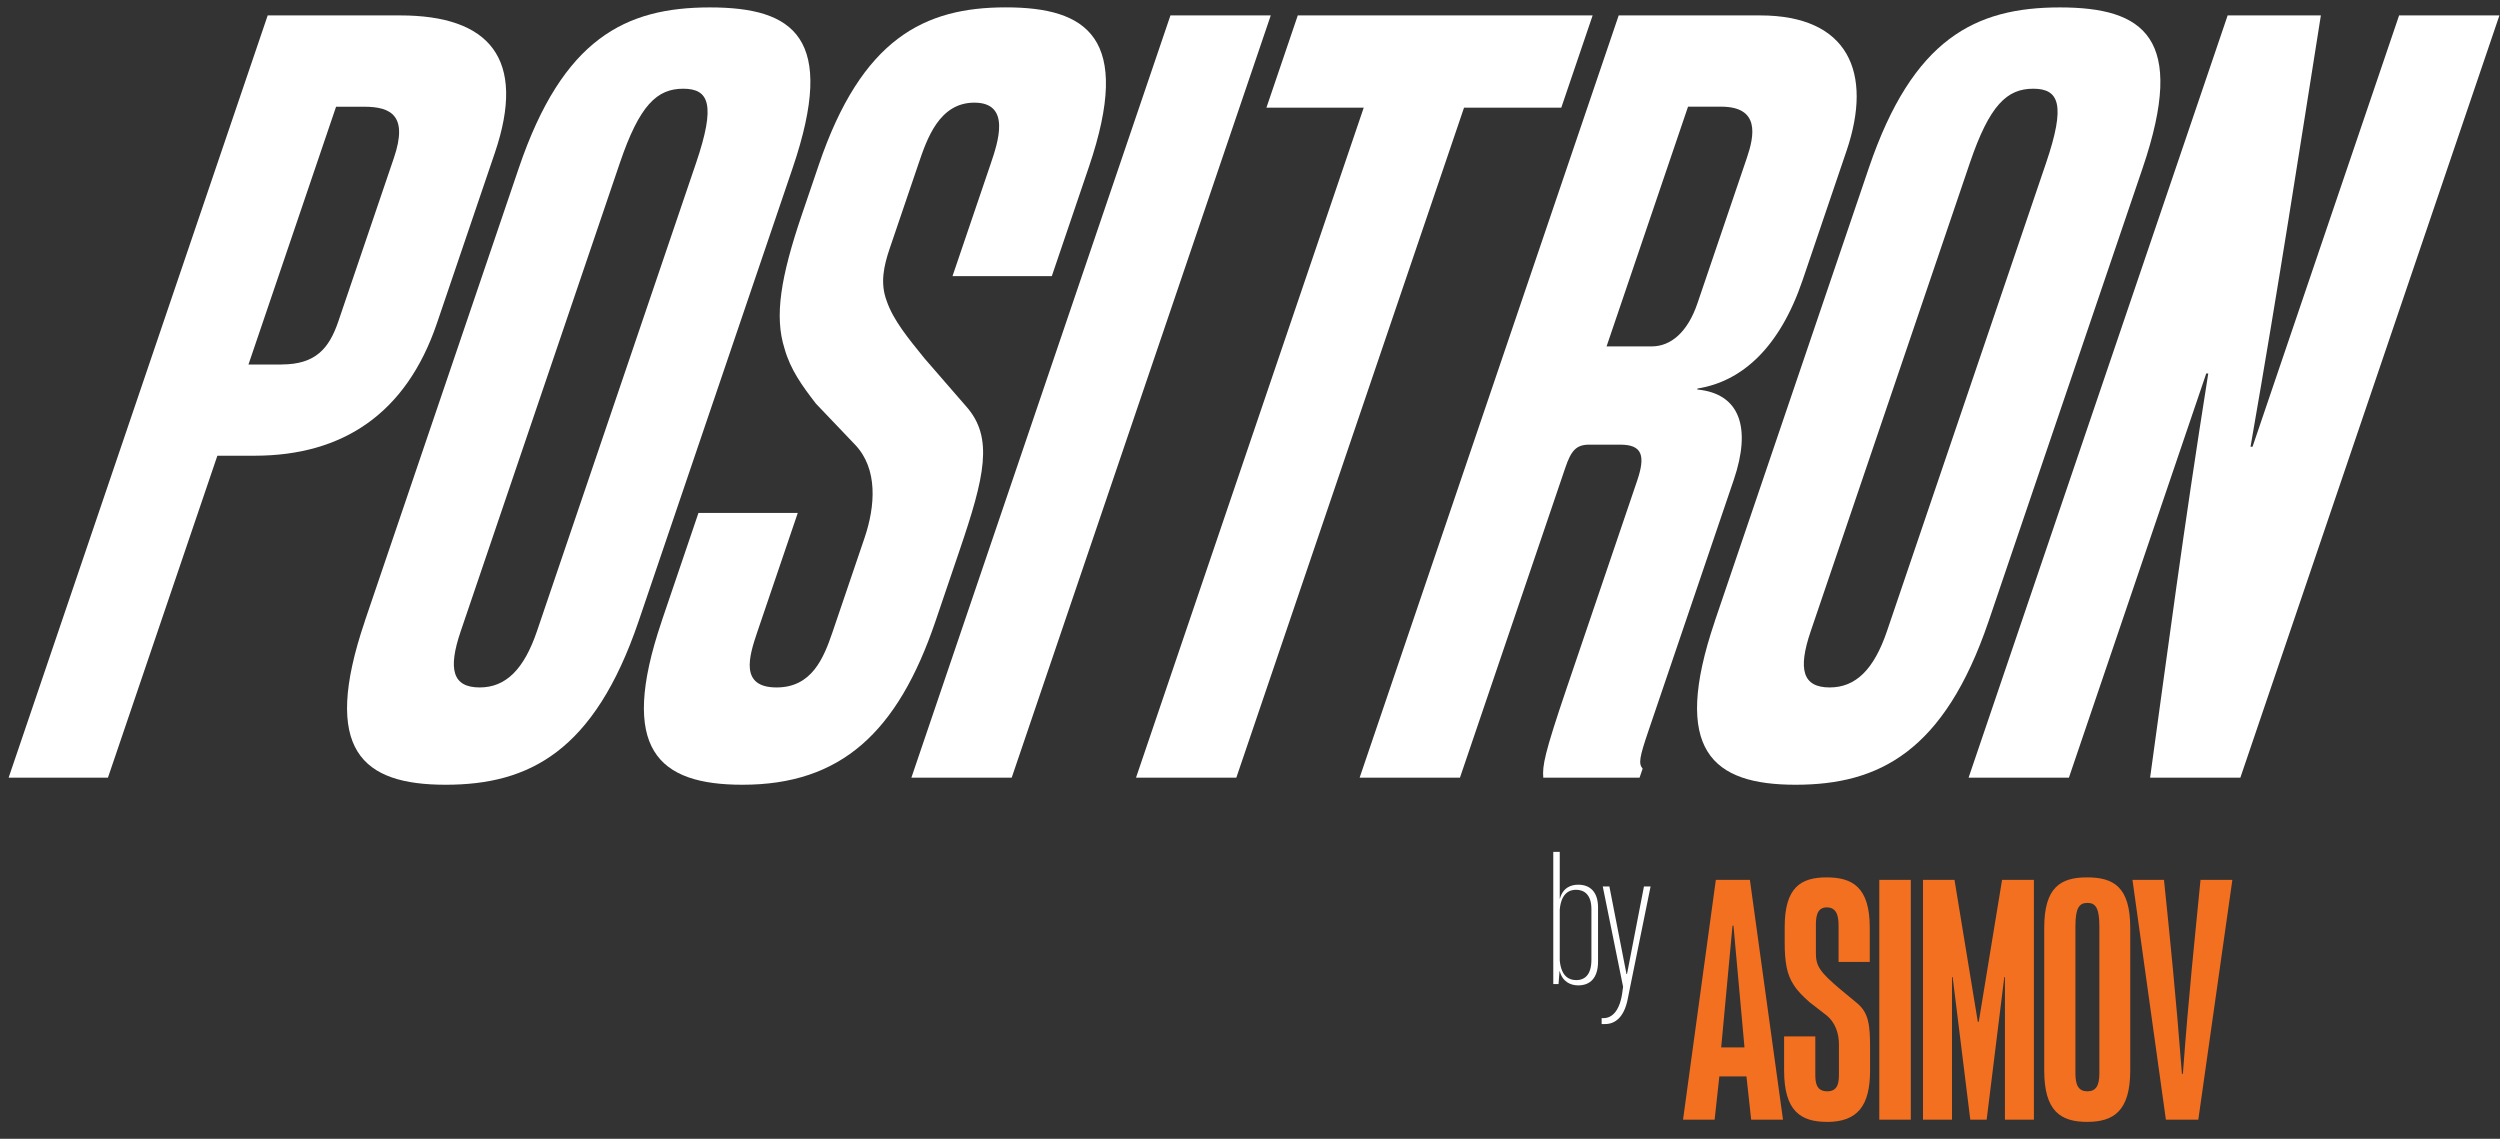
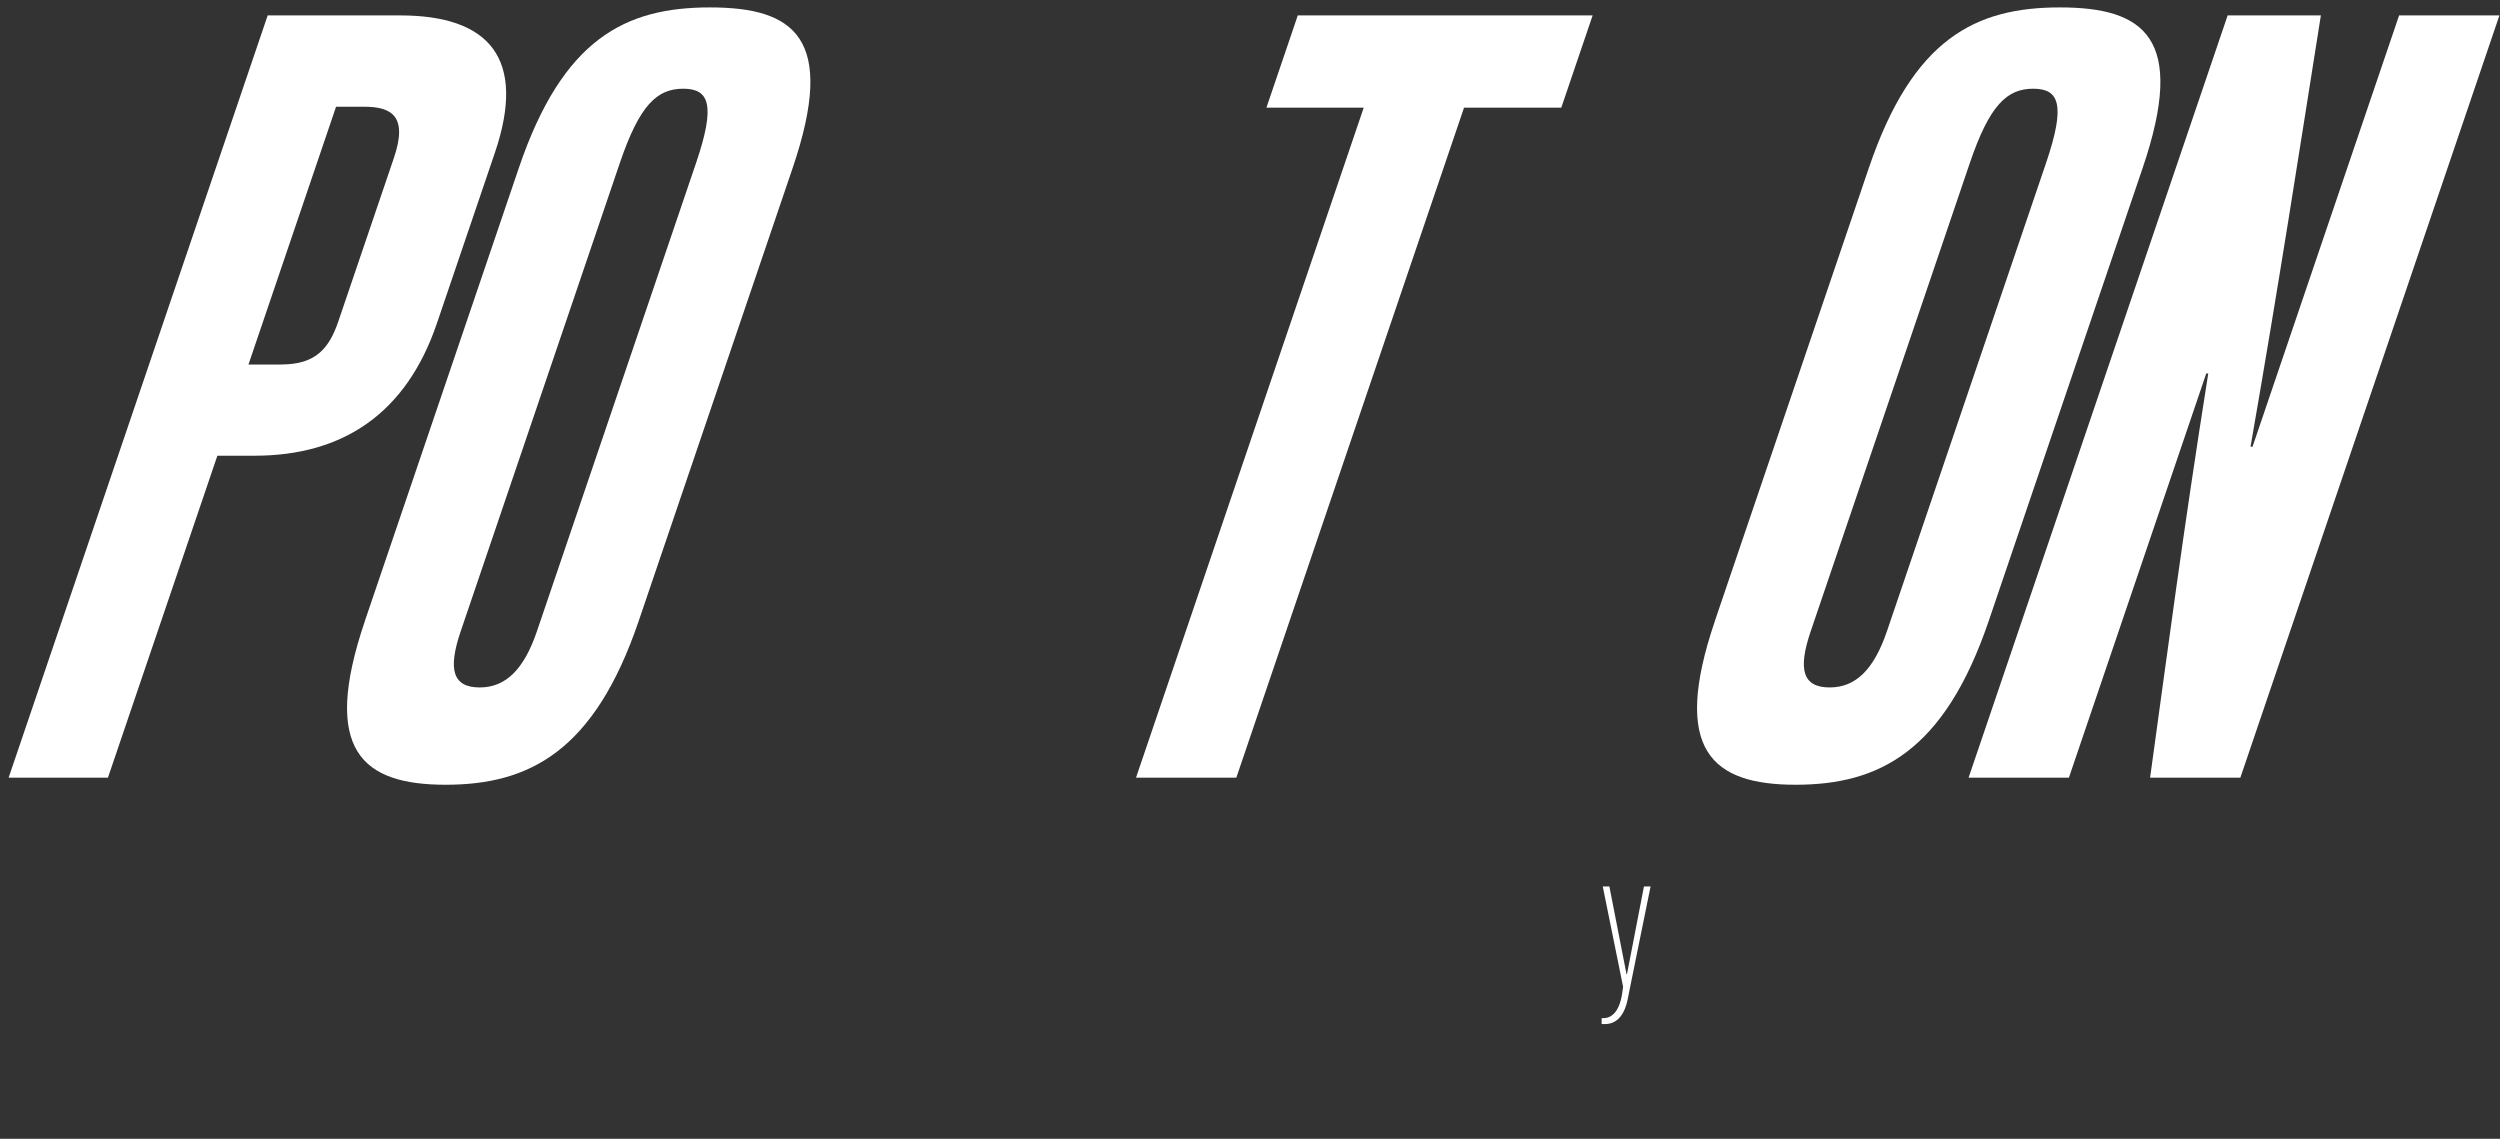
<svg xmlns="http://www.w3.org/2000/svg" width="472" height="215" viewBox="0 0 472 215" fill="none">
  <rect x="0" y="0" width="472" height="215" fill="#333333" stroke="none" />
  <g clip-path="url(#clip0_28_57)">
    <path d="M75.55 2.91C92.4 2.91 99.48 11.05 93.43 28.85L82.49 61.04C76.7 78.08 64.72 86.04 48.05 86.04H41.04L20.38 146.82H1.63L50.54 2.91H75.54H75.55ZM53.16 68.81C59.6 68.81 62.14 65.78 63.88 60.67L74.37 29.81C77.07 21.86 73.87 20.15 68.75 20.15H63.45L46.91 68.82H53.16V68.81Z" fill="white" />
    <path d="M68.87 117.29L97.96 31.7C106.26 7.27 118.1 1.4 134.01 1.4C149.92 1.4 158.02 7.08 149.66 31.7L120.57 117.29C112.2 141.91 99.86 148.16 84.14 148.16C68.42 148.16 60.58 141.72 68.88 117.29H68.87ZM90.57 129.79C95.49 129.79 98.92 126.38 101.37 119.19L131.42 30.76C135.15 19.78 133.91 16.75 128.99 16.75C124.07 16.75 120.76 19.78 117.03 30.76L86.98 119.19C84.53 126.39 85.46 129.79 90.57 129.79Z" fill="white" />
-     <path d="M124.92 117.29L131.87 96.84H150.62L142.96 119.37C141.42 123.92 139.61 129.79 146.62 129.79C153.25 129.79 155.49 124.3 157.17 119.37L163.22 101.57C165.28 95.51 165.77 88.5 161.44 83.96L154.04 76.2C151.41 72.79 149.22 69.76 148.11 65.78C146.19 59.72 147.38 52.34 151.37 40.59L154.59 31.12C162.7 7.26 174.54 1.39 189.88 1.39C205.22 1.39 213.89 7.07 205.59 31.5L198.58 52.14H179.83L187.04 30.93C188.39 26.95 190.97 19.38 183.96 19.38C177.33 19.38 175.02 26.2 173.41 30.93L168 46.84C166.84 50.25 166.13 53.47 167.43 56.88C168.67 60.48 171.49 63.89 174.55 67.67L182.44 76.76C187.64 82.63 185.89 90.02 181.19 103.84L176.62 117.29C169.48 138.31 158.74 148.16 140.19 148.16C124.28 148.16 116.69 141.53 124.93 117.29H124.92Z" fill="white" />
-     <path d="M220.98 2.91H239.92L191.01 146.82H172.07L220.98 2.91Z" fill="white" />
    <path d="M294.78 20.33H276.41L233.42 146.82H214.48L257.47 20.33H239.1L245.02 2.91H300.69L294.77 20.33H294.78Z" fill="white" />
-     <path d="M305.62 2.91H332.32C348.98 2.91 353.65 13.7 348.63 28.47L340.33 52.9C336.02 65.59 328.91 72.02 320.5 73.35L320.44 73.54C328.51 74.3 330.68 80.74 327.34 90.58L311.25 137.92C309.51 143.03 309.32 144.17 310.13 145.12L309.55 146.82H291.37C291.2 144.55 291.53 142.47 295.77 129.97L309.09 90.77C310.7 86.04 310.08 83.95 305.91 83.95H300.04C297.58 83.95 296.62 85.09 295.53 88.31L275.64 146.82H256.7L305.61 2.91H305.62ZM311.84 65.4C315.44 65.4 318.61 62.75 320.48 57.26L329.81 29.8C331.23 25.63 332.33 20.14 324.95 20.14H318.7L303.32 65.4H311.84Z" fill="white" />
    <path d="M323.75 117.29L352.84 31.7C361.14 7.27 372.98 1.4 388.89 1.4C404.8 1.4 412.9 7.08 404.54 31.7L375.45 117.29C367.08 141.91 354.74 148.16 339.02 148.16C323.3 148.16 315.46 141.72 323.76 117.29H323.75ZM345.45 129.79C350.37 129.79 353.8 126.38 356.25 119.19L386.3 30.76C390.03 19.78 388.79 16.75 383.87 16.75C378.95 16.75 375.64 19.78 371.91 30.76L341.86 119.19C339.41 126.39 340.34 129.79 345.45 129.79Z" fill="white" />
    <path d="M420.57 2.91H438.18C434.03 29.04 430.47 52.33 424.9 84.34H425.28L452.95 2.91H471.89L422.98 146.82H405.94C409.32 122.39 412.11 100.81 416.92 70.51H416.54L390.61 146.82H371.67L420.58 2.91H420.57Z" fill="white" />
-     <path d="M317.76 211.39L323.95 166.12H330.38L336.63 211.39H330.62L329.73 203.23H324.61L323.72 211.39H317.77H317.76ZM324.96 197.75H329.36L327.28 174.76H327.1L324.96 197.75ZM344.93 211.81C339.93 211.81 336.84 209.73 336.84 202.1V195.67H342.73V202.76C342.73 204.19 342.79 206.04 344.99 206.04C347.07 206.04 347.19 204.31 347.19 202.76V197.16C347.19 195.25 346.59 193.05 344.75 191.62L341.6 189.18C340.41 188.11 339.4 187.15 338.62 185.9C337.37 183.99 336.95 181.67 336.95 177.98V175C336.95 167.5 340.04 165.65 344.86 165.65C349.68 165.65 353.01 167.44 353.01 175.12V181.61H347.12V174.94C347.12 173.69 347.12 171.31 344.92 171.31C342.84 171.31 342.84 173.45 342.84 174.94V179.94C342.84 181.01 342.96 182.02 343.73 183.1C344.5 184.23 345.75 185.3 347.12 186.5L350.57 189.36C352.83 191.21 353.07 193.53 353.07 197.88V202.11C353.07 208.72 350.75 211.82 344.92 211.82L344.93 211.81ZM354.81 211.39V166.12H360.76V211.39H354.81ZM363.06 211.39V166.12H369.01L373.41 192.92H373.59L377.99 166.12H384V211.39H378.53V184.47H378.41L375.08 211.39H371.99L368.66 184.47H368.54V211.39H363.07H363.06ZM394.04 211.81C389.04 211.81 385.95 209.78 385.95 202.1V175.18C385.95 167.5 389.04 165.65 394.04 165.65C399.04 165.65 402.19 167.44 402.19 175.18V202.1C402.19 209.84 398.98 211.81 394.04 211.81ZM391.84 202.7C391.84 204.96 392.49 206.04 394.1 206.04C395.71 206.04 396.36 204.97 396.36 202.7V174.88C396.36 171.43 395.65 170.47 394.1 170.47C392.55 170.47 391.84 171.42 391.84 174.88V202.7ZM408.92 211.39L402.61 166.12H408.56C409.69 177.08 410.82 188.1 411.95 202.75H412.13C413.2 188.1 414.39 177.08 415.46 166.12H421.47L415.04 211.39H408.91H408.92Z" fill="#F37021" />
-     <path d="M294.47 183.36H294.44L294.25 185.79H293.26V160.83H294.48V169.69H294.51C295.05 167.61 296.59 167.03 297.97 167.03C300.27 167.03 301.71 168.47 301.71 171.32V181.56C301.71 184.57 300.27 186.04 297.97 186.04C296.5 186.04 294.99 185.34 294.48 183.35L294.47 183.36ZM297.55 185.05C299.09 185.05 300.46 184.19 300.46 181.18V171.64C300.46 168.89 299.08 167.99 297.55 167.99C296.43 167.99 294.77 168.5 294.48 171.73V181.33C294.77 184.53 296.43 185.04 297.55 185.04V185.05Z" fill="white" />
    <path d="M302.38 192.22H302.76C304.2 192.22 305.7 191.1 306.25 187.68L306.44 186.3L302.6 167.36H303.85L307.08 183.9H307.18L310.38 167.36H311.63L307.89 185.76L307.31 188.64C306.61 192.16 304.85 193.34 303.06 193.34H302.39V192.22H302.38Z" fill="white" />
  </g>
  <defs>
    <clipPath id="clip0_28_57">
      <rect width="472" height="215" fill="white" />
    </clipPath>
  </defs>
</svg>